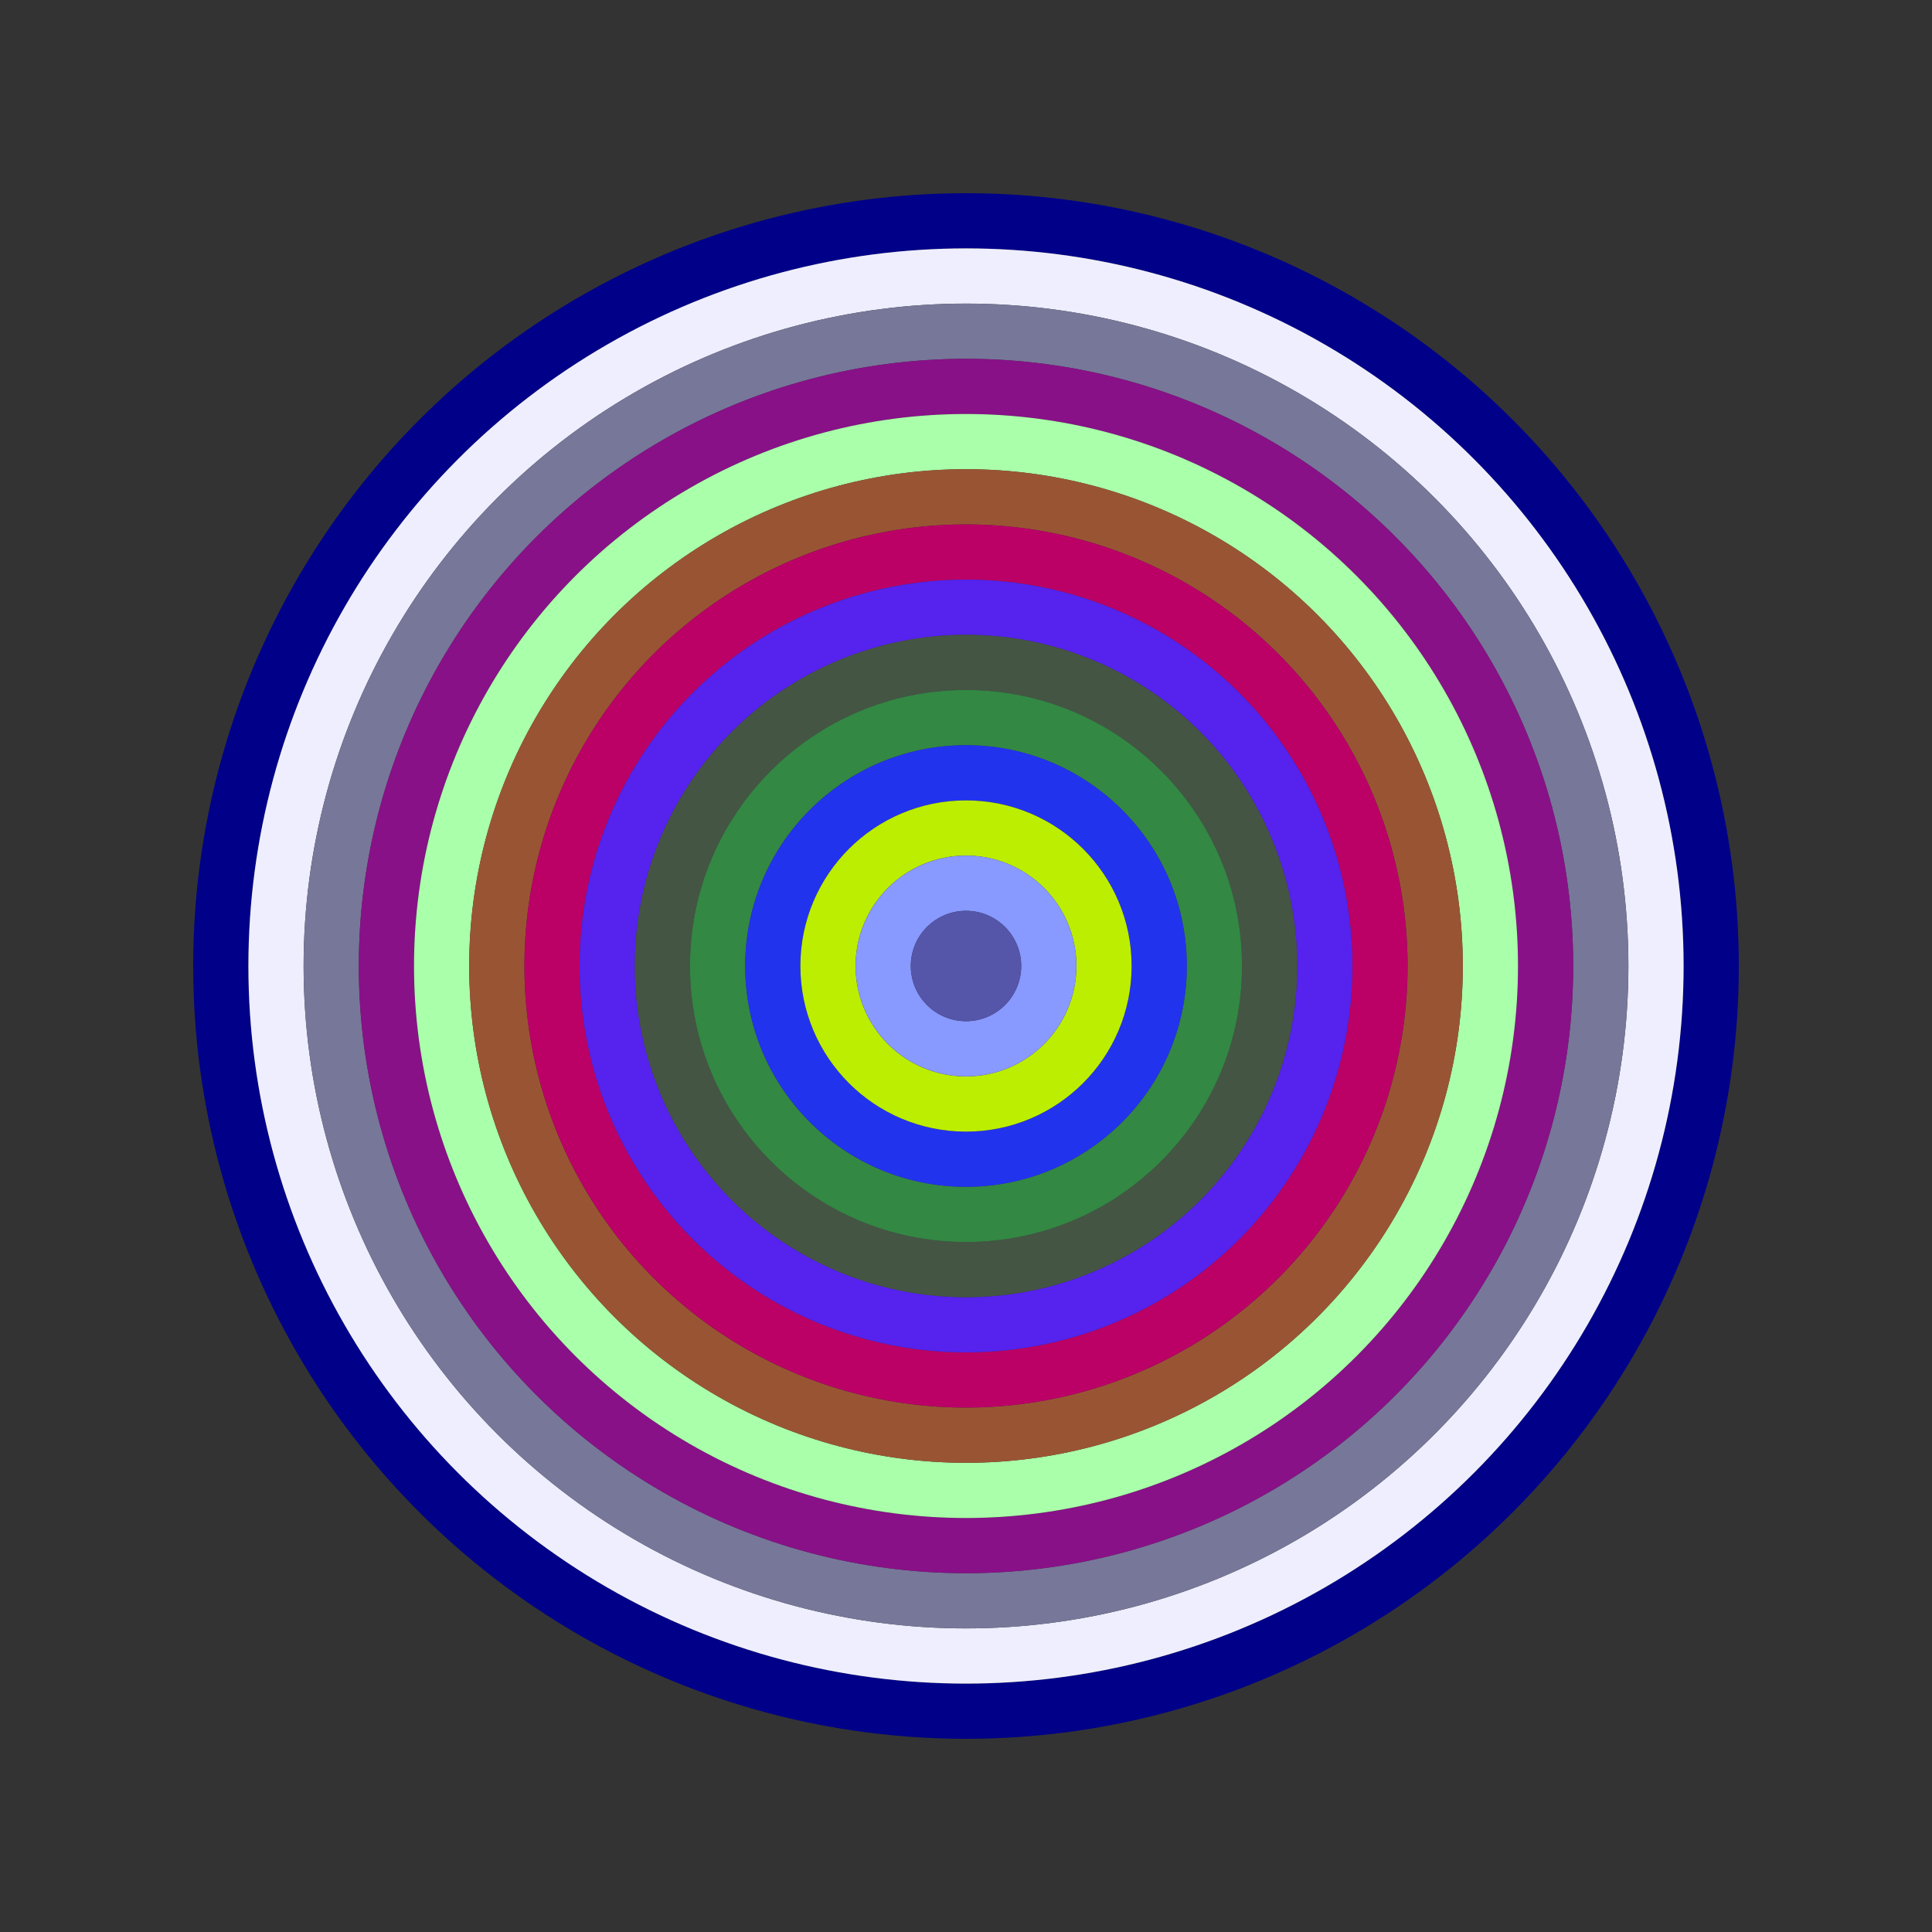
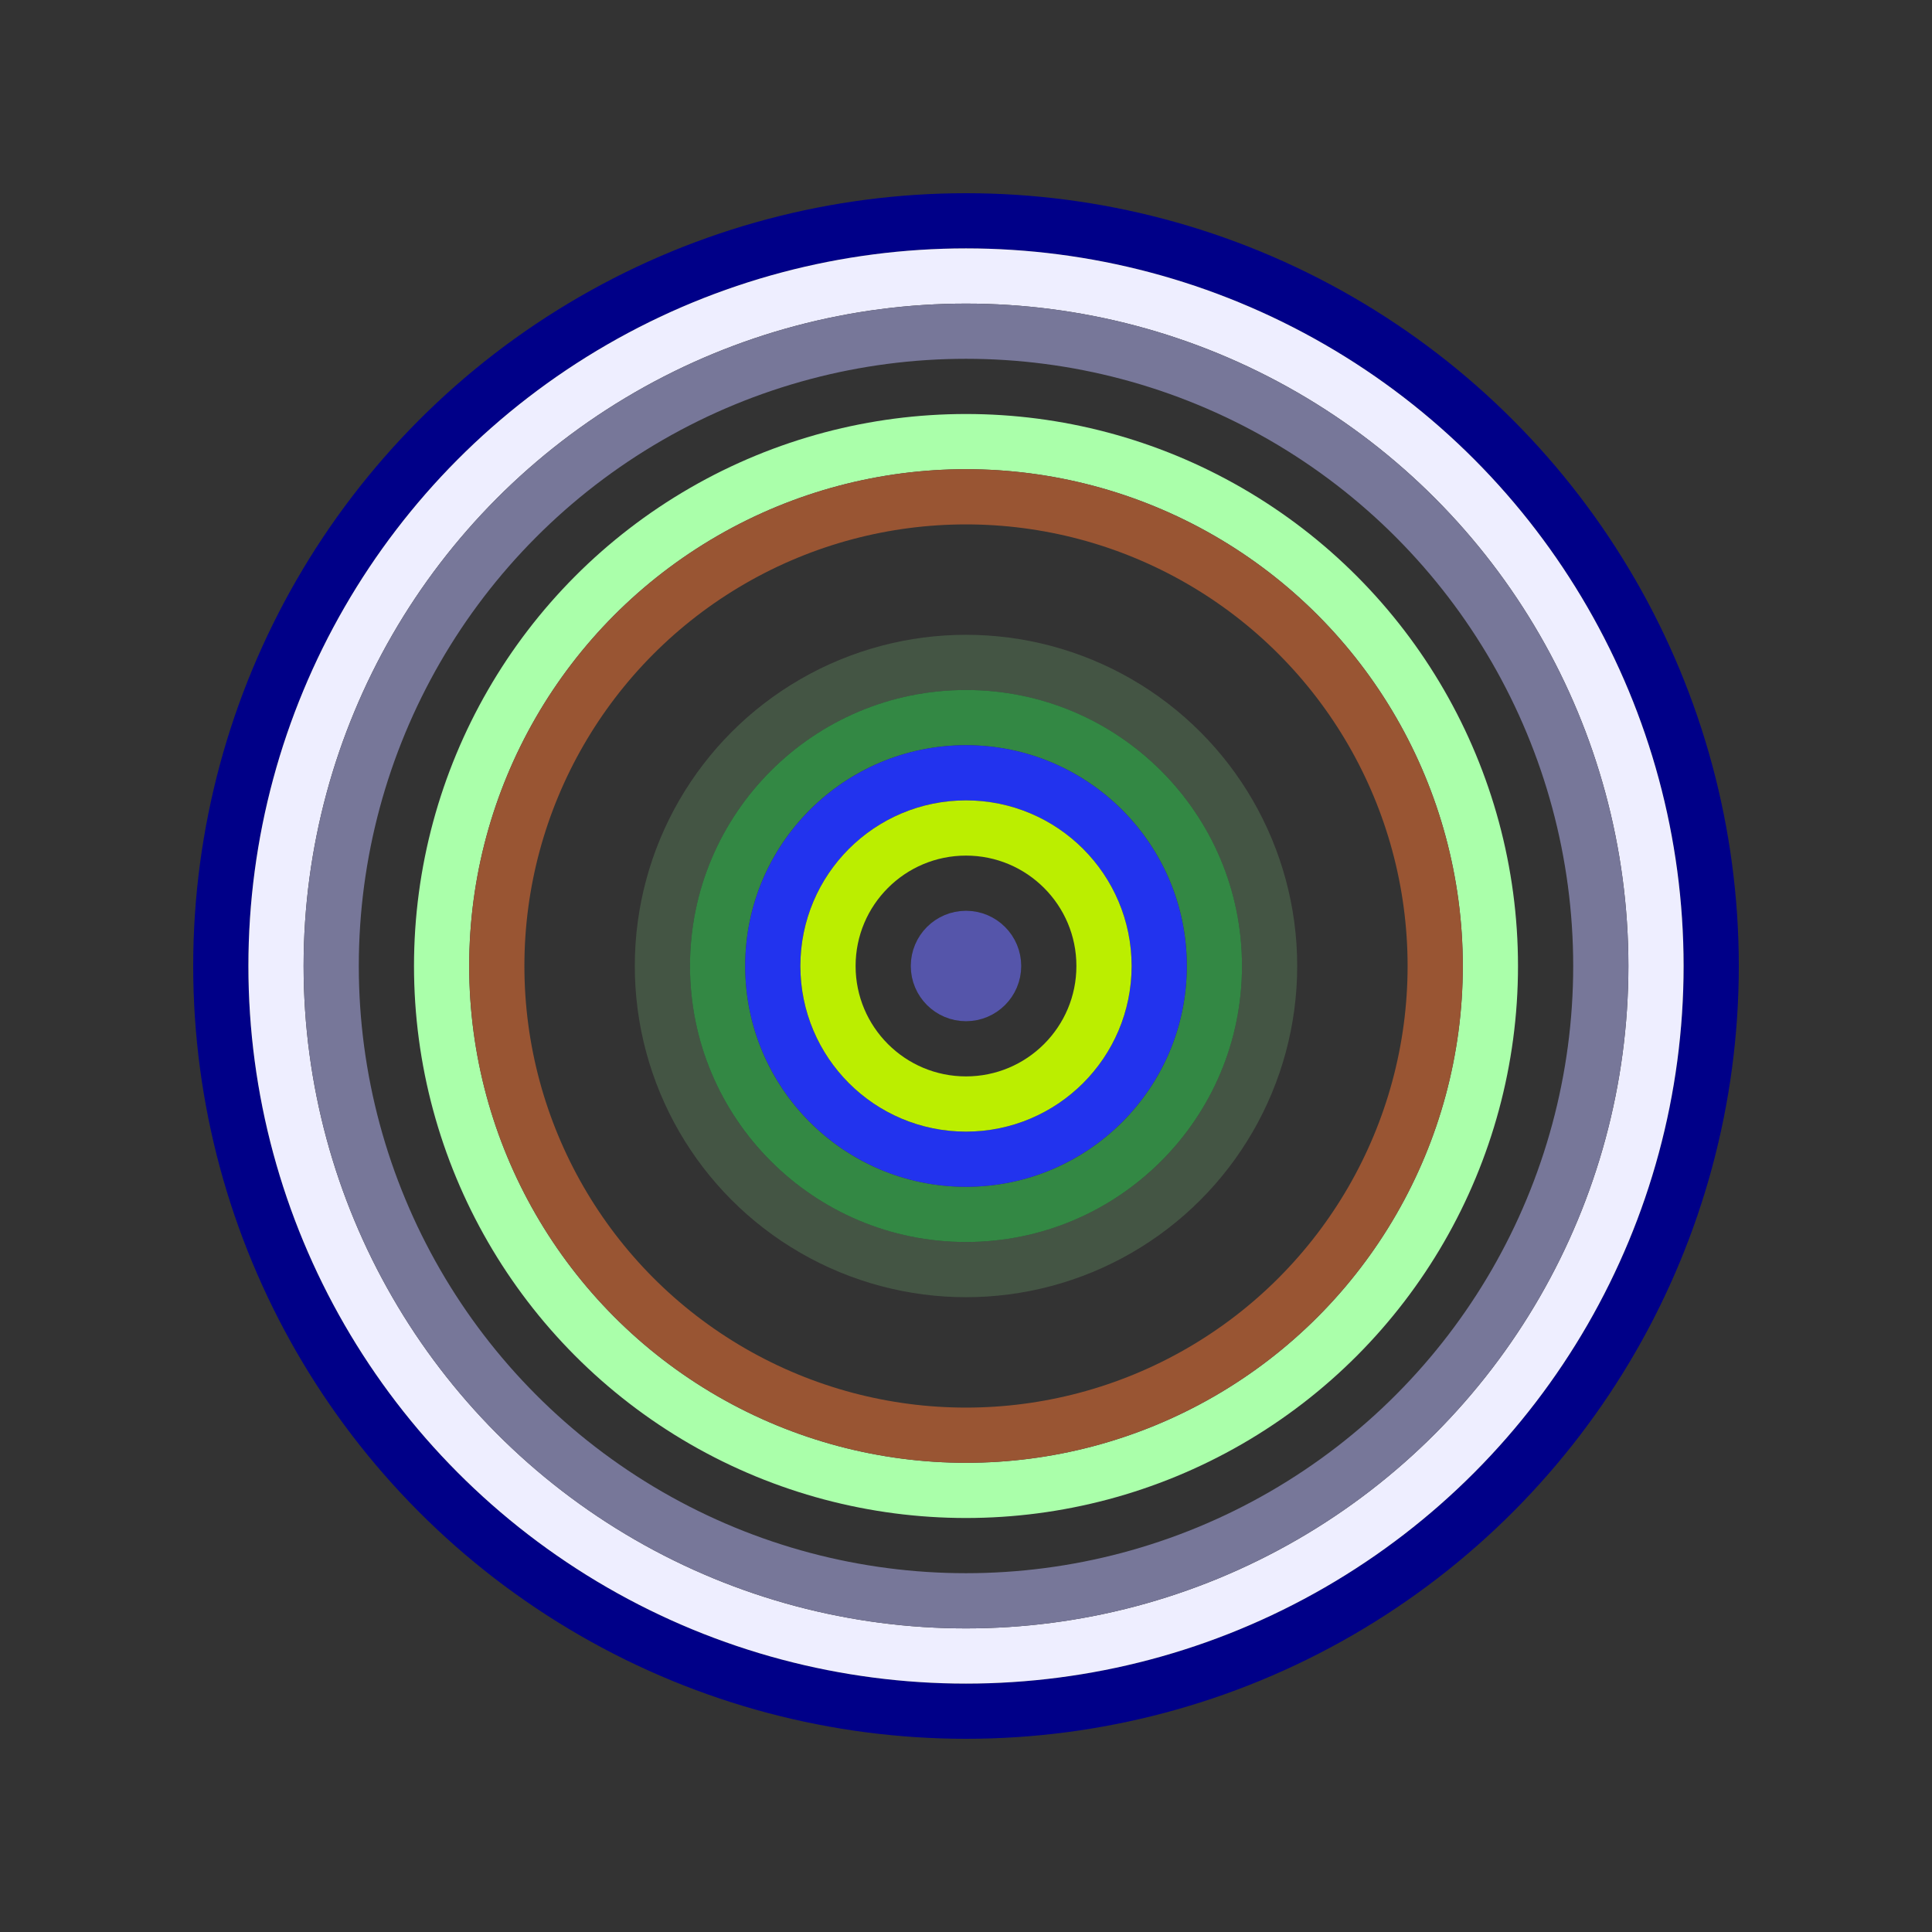
<svg xmlns="http://www.w3.org/2000/svg" id="0x8eEF779818Afa953b0652e45438423ebE089F55A" viewBox="0 0 700 700">
  <rect x="0" y="0" width="700" height="700" fill="#333333" stroke="none" />
  <style>.a{stroke-width:20;}</style>
  <g class="a" fill="none">
    <circle cx="350" cy="350" r="270" stroke="#008" />
    <circle cx="350" cy="350" r="250" stroke="#eEF" />
    <circle cx="350" cy="350" r="230" stroke="#779" />
-     <circle cx="350" cy="350" r="210" stroke="#818" />
    <circle cx="350" cy="350" r="190" stroke="#Afa" />
    <circle cx="350" cy="350" r="170" stroke="#953" />
-     <circle cx="350" cy="350" r="150" stroke="#b06" />
-     <circle cx="350" cy="350" r="130" stroke="#52e" />
    <circle cx="350" cy="350" r="110" stroke="#454" />
    <circle cx="350" cy="350" r="90" stroke="#384" />
    <circle cx="350" cy="350" r="70" stroke="#23e" />
    <circle cx="350" cy="350" r="50" stroke="#bE0" />
-     <circle cx="350" cy="350" r="30" stroke="#89F" />
    <circle cx="350" cy="350" r="10" stroke="#55A" />
  </g>
</svg>